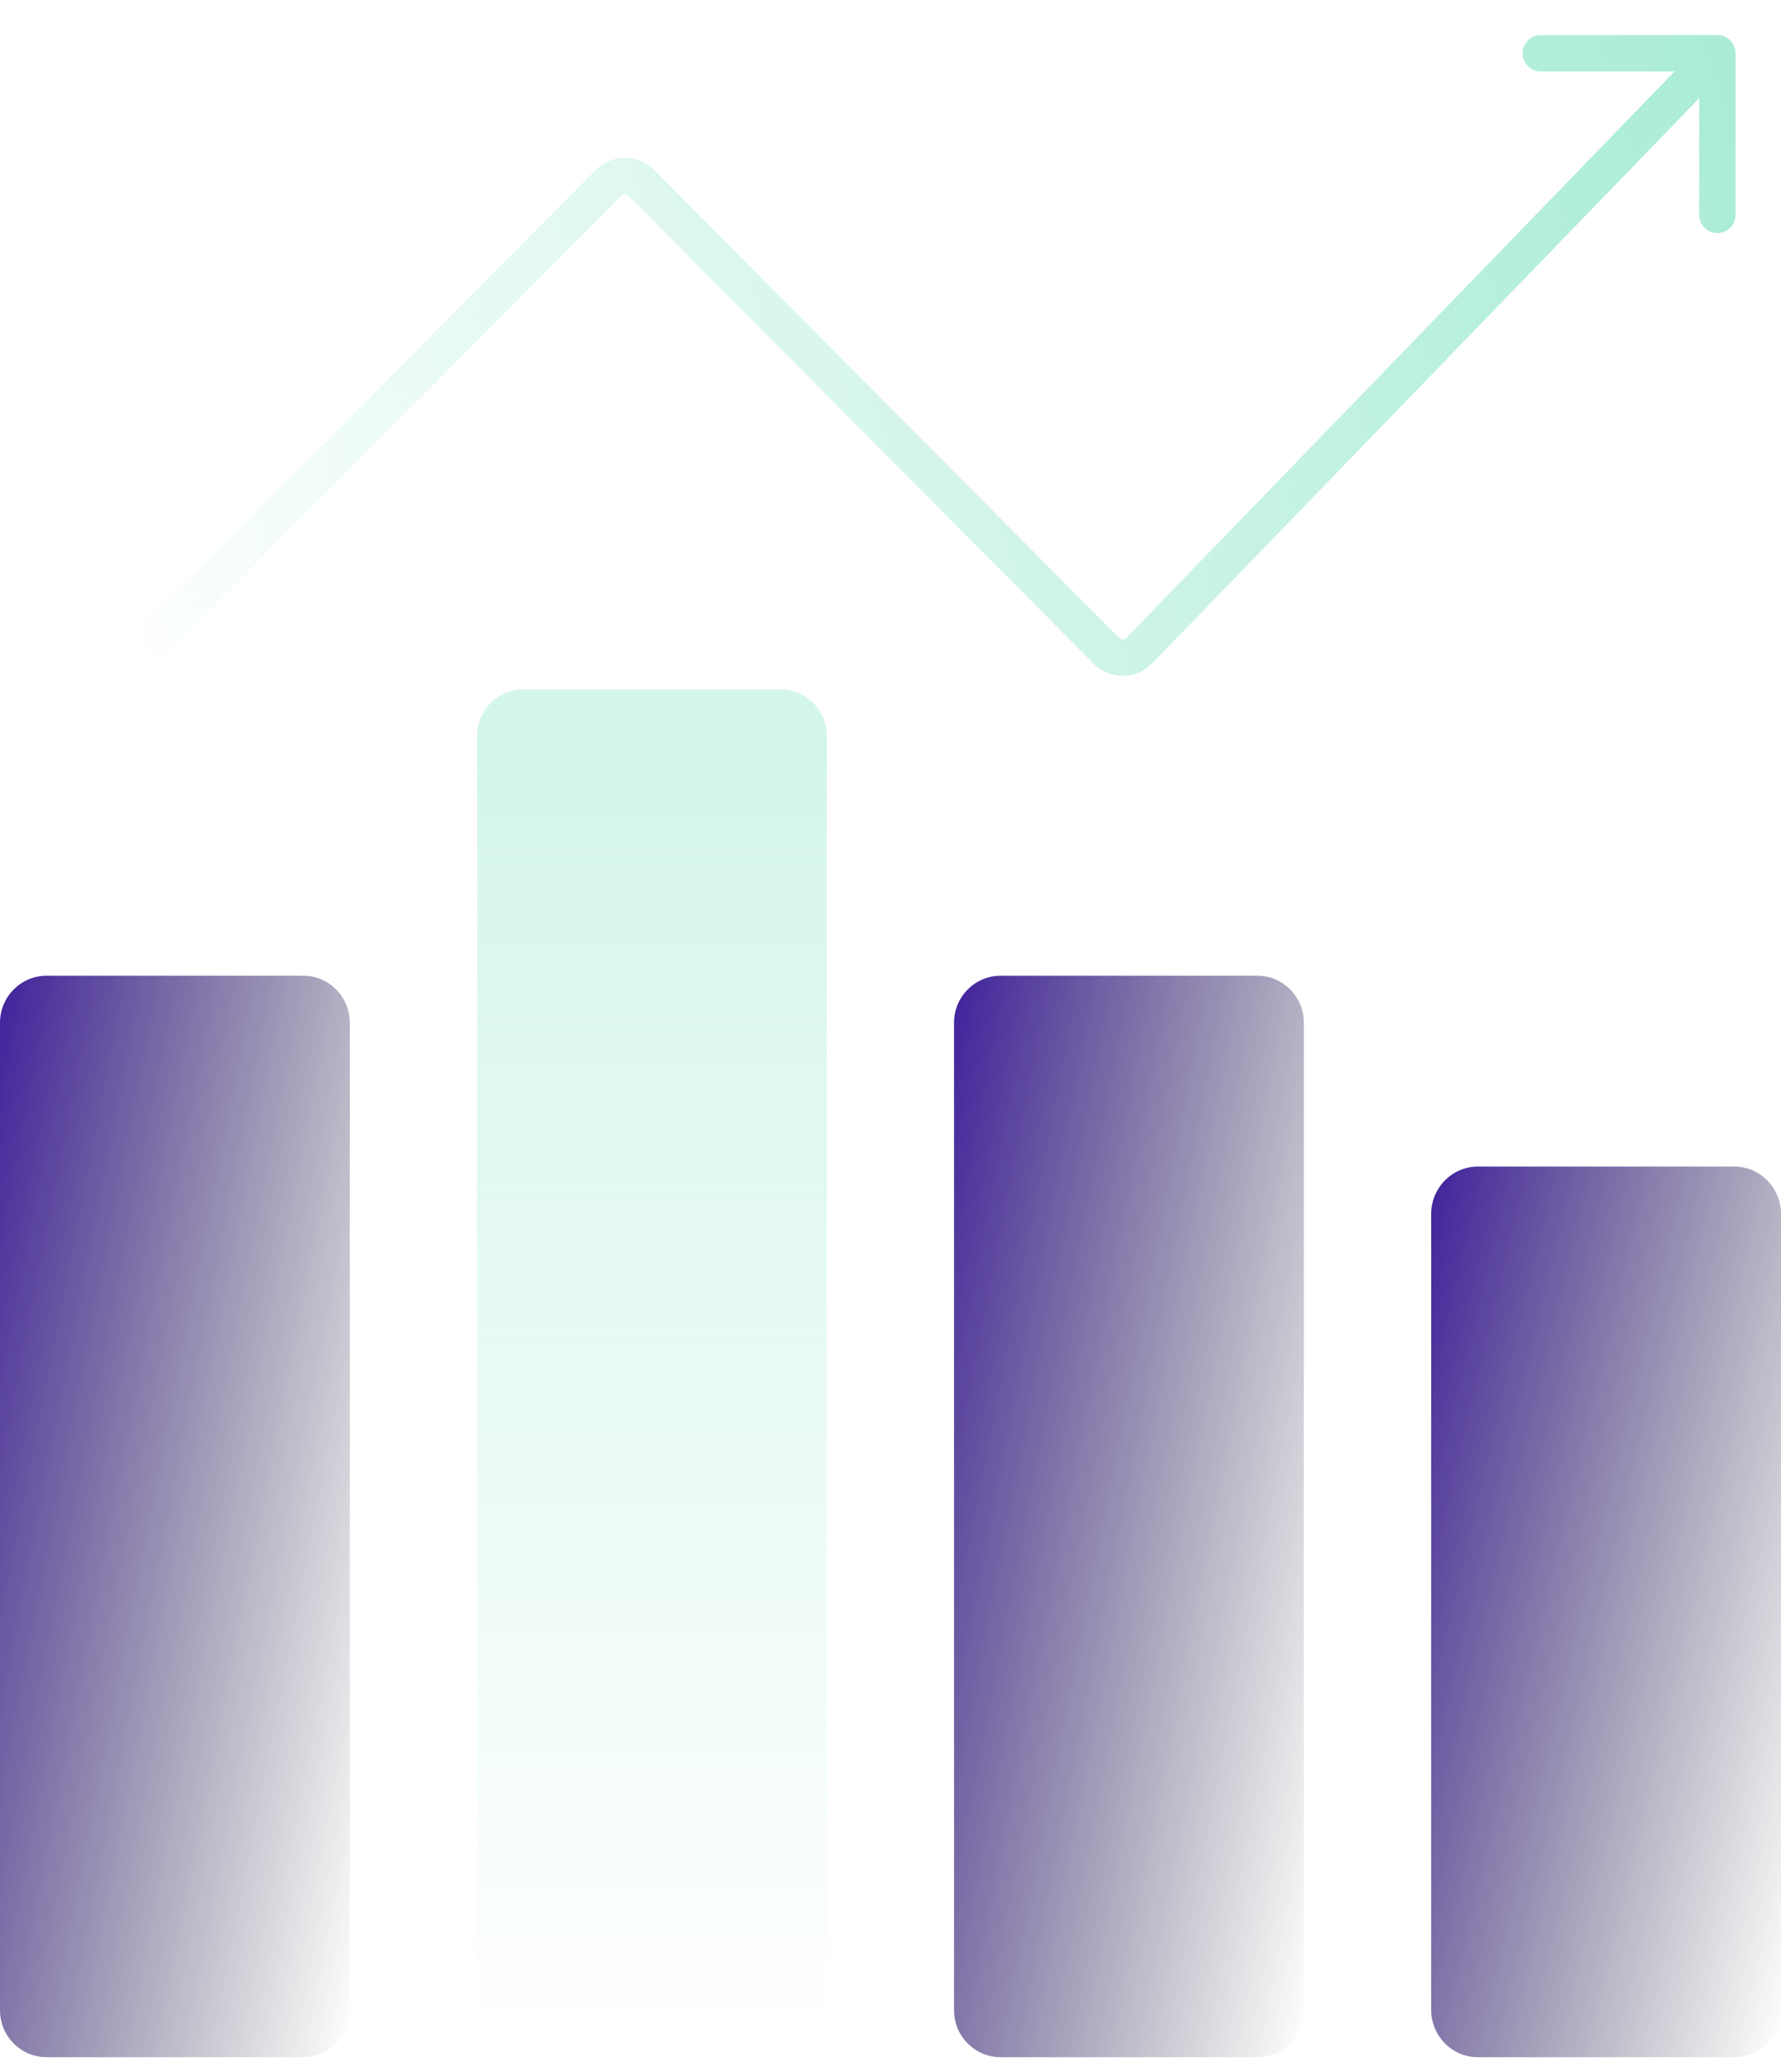
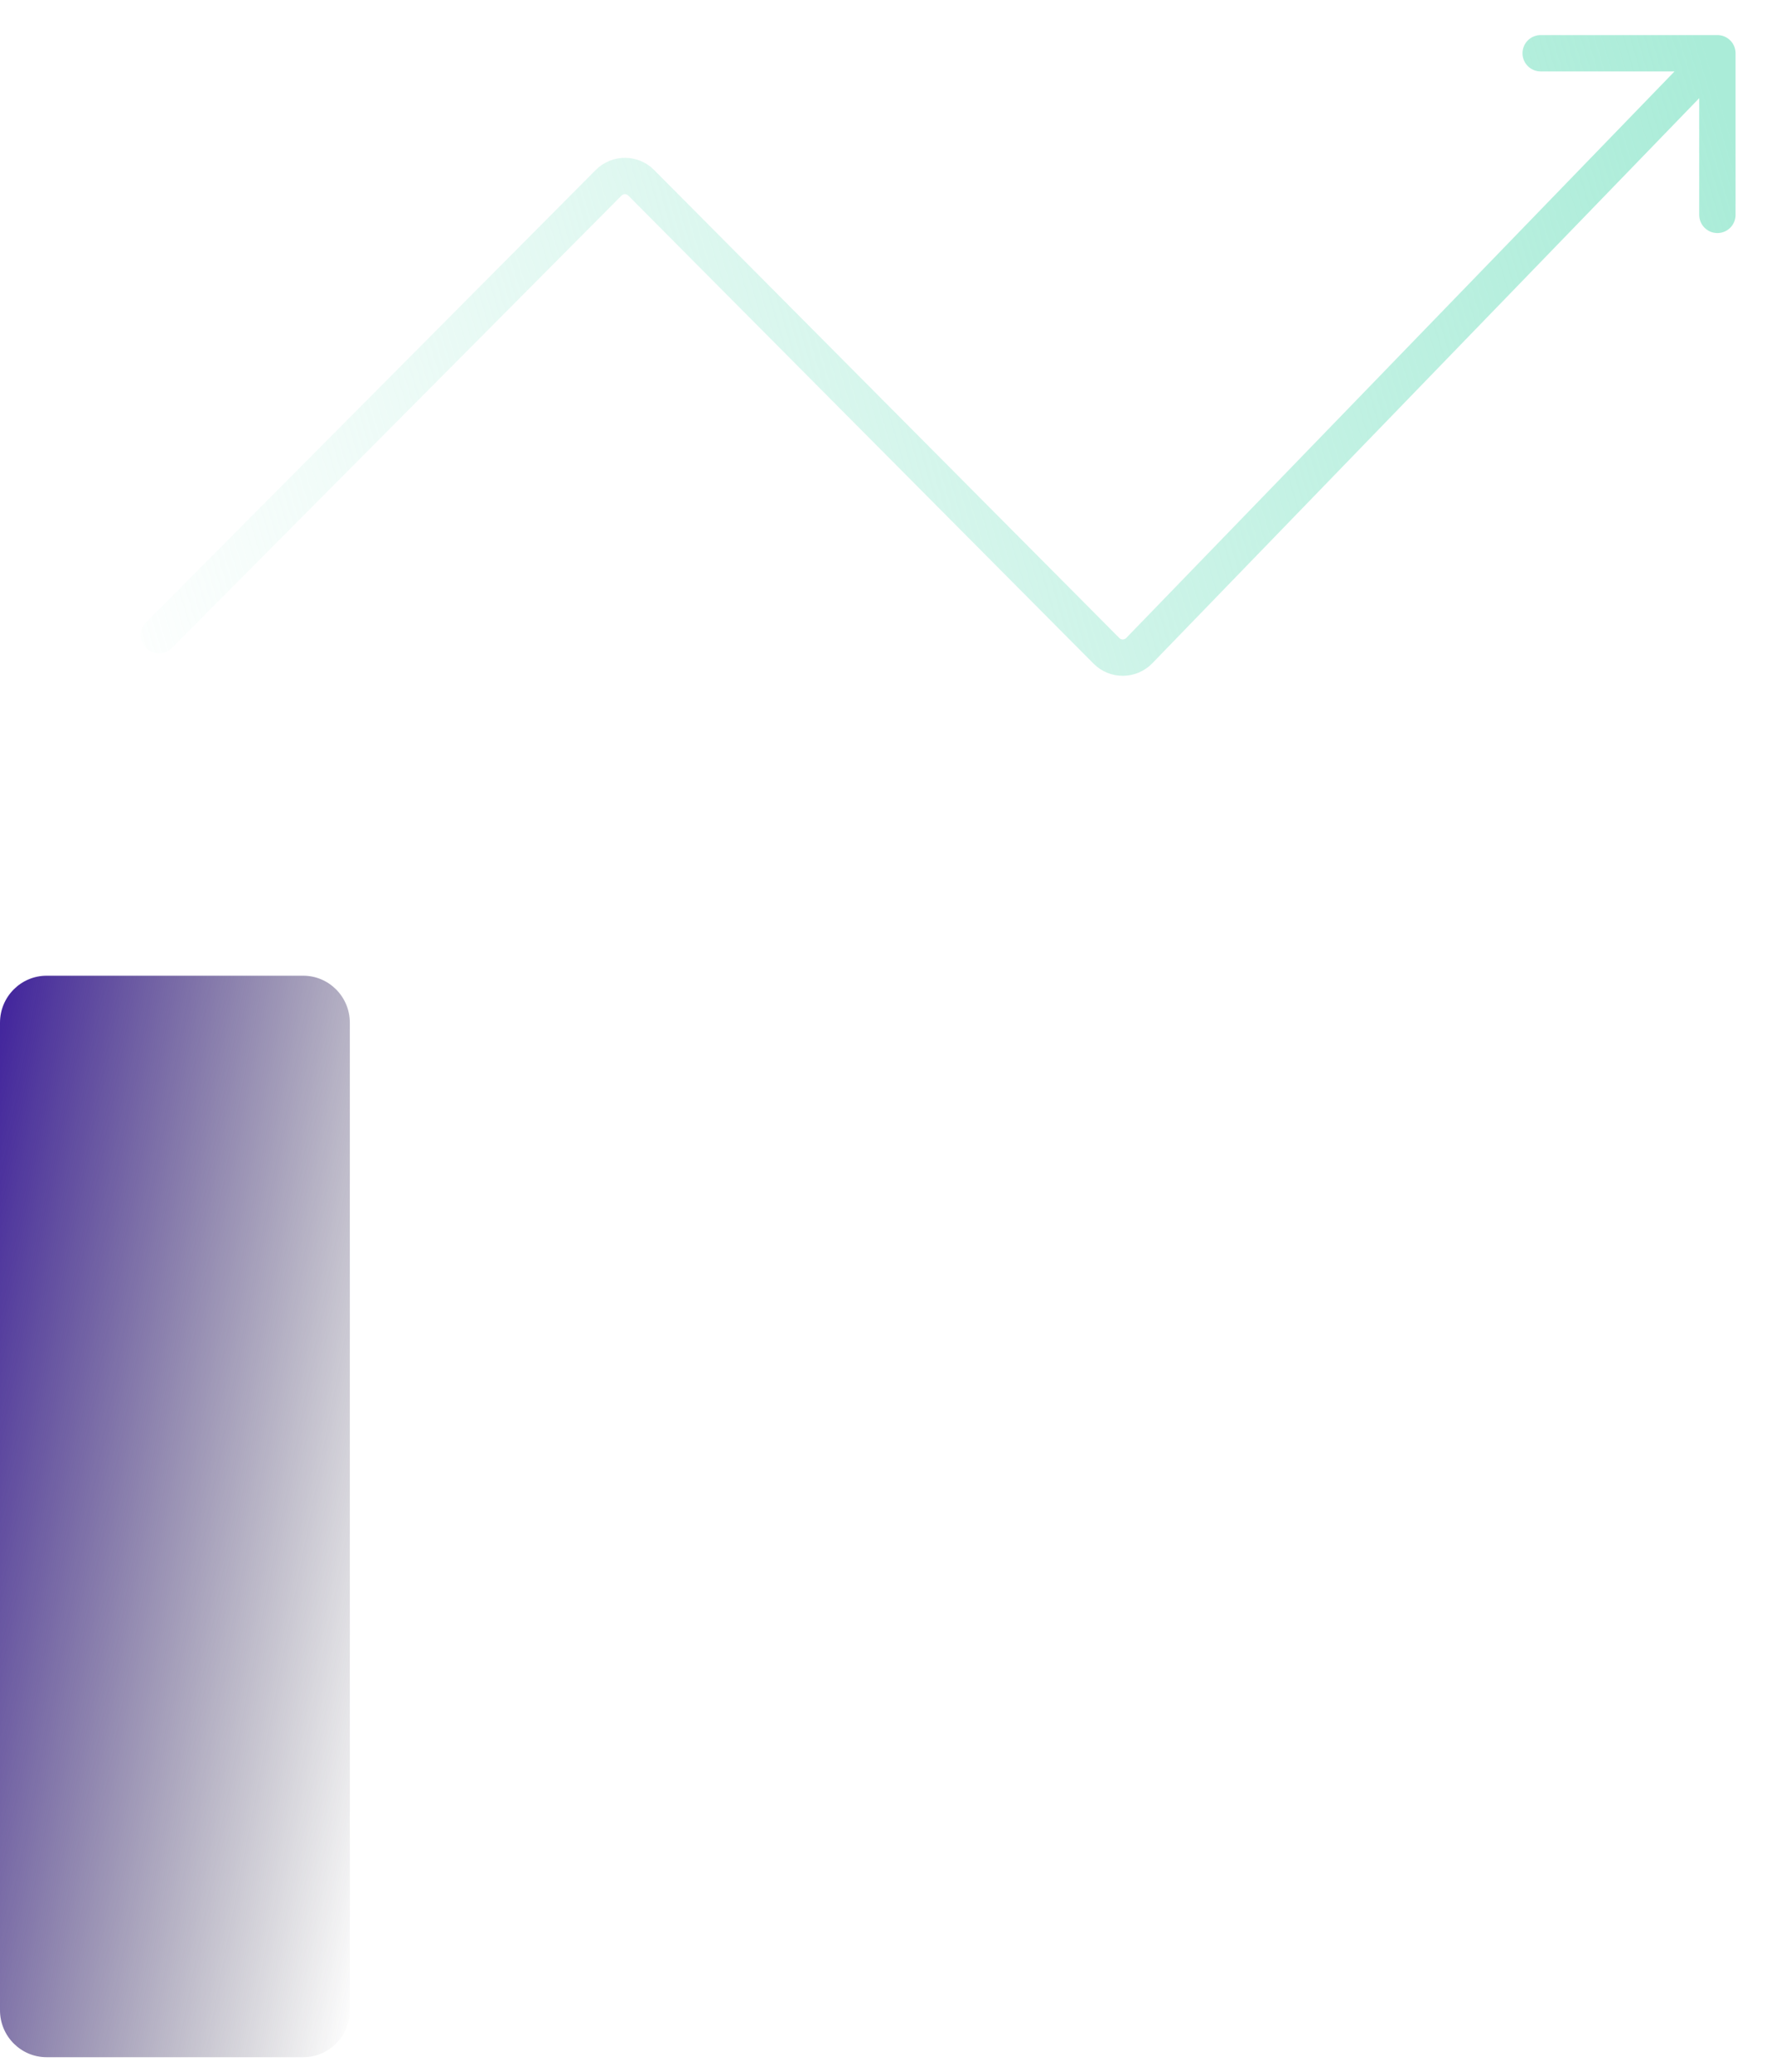
<svg xmlns="http://www.w3.org/2000/svg" width="49" height="57" viewBox="0 0 49 57" fill="none">
  <path d="M8.341 26.84H1.284C0.575 26.84 0 27.419 0 28.133V55.298C0 56.012 0.575 56.59 1.284 56.59H8.341C9.05 56.59 9.625 56.012 9.625 55.298V28.133C9.625 27.419 9.05 26.84 8.341 26.84Z" fill="url(#paint0_linear_791_1975)" />
-   <path d="M21.466 18.965H14.409C13.7 18.965 13.125 19.537 13.125 20.243V55.312C13.125 56.018 13.7 56.59 14.409 56.59H21.466C22.175 56.59 22.75 56.018 22.75 55.312V20.243C22.75 19.537 22.175 18.965 21.466 18.965Z" fill="url(#paint1_linear_791_1975)" fill-opacity="0.5" />
-   <path d="M34.589 26.84H27.532C26.823 26.84 26.248 27.419 26.248 28.133V55.298C26.248 56.012 26.823 56.59 27.532 56.59H34.589C35.298 56.59 35.873 56.012 35.873 55.298V28.133C35.873 27.419 35.298 26.84 34.589 26.84Z" fill="url(#paint2_linear_791_1975)" />
-   <path d="M47.716 32.09H40.659C39.95 32.09 39.375 32.676 39.375 33.398V55.283C39.375 56.005 39.95 56.59 40.659 56.59H47.716C48.425 56.59 49 56.005 49 55.283V33.398C49 32.676 48.425 32.09 47.716 32.09Z" fill="url(#paint3_linear_791_1975)" />
  <path d="M4.375 17.471L16.745 5.028C16.993 4.779 17.394 4.779 17.641 5.028L30.442 17.904C30.691 18.155 31.097 18.152 31.344 17.898L47.25 1.465M47.25 1.465H42.388M47.25 1.465V5.911" stroke="url(#paint4_linear_791_1975)" stroke-linecap="round" stroke-linejoin="round" />
  <defs>
    <linearGradient id="paint0_linear_791_1975" x1="0" y1="26.84" x2="14.851" y2="29.73" gradientUnits="userSpaceOnUse">
      <stop stop-color="#40229D" />
      <stop offset="1" stop-color="#30303A" stop-opacity="0" />
    </linearGradient>
    <linearGradient id="paint1_linear_791_1975" x1="17.938" y1="20.846" x2="17.938" y2="56.59" gradientUnits="userSpaceOnUse">
      <stop stop-color="#AAECD8" />
      <stop offset="1" stop-color="#AAECD8" stop-opacity="0" />
    </linearGradient>
    <linearGradient id="paint2_linear_791_1975" x1="26.248" y1="26.84" x2="41.099" y2="29.73" gradientUnits="userSpaceOnUse">
      <stop stop-color="#40229D" />
      <stop offset="1" stop-color="#30303A" stop-opacity="0" />
    </linearGradient>
    <linearGradient id="paint3_linear_791_1975" x1="39.375" y1="32.09" x2="53.974" y2="35.539" gradientUnits="userSpaceOnUse">
      <stop stop-color="#40229D" />
      <stop offset="1" stop-color="#30303A" stop-opacity="0" />
    </linearGradient>
    <linearGradient id="paint4_linear_791_1975" x1="47.332" y1="2.51" x2="1.834" y2="16.012" gradientUnits="userSpaceOnUse">
      <stop stop-color="#AAECD8" />
      <stop offset="1" stop-color="#AAECD8" stop-opacity="0" />
    </linearGradient>
  </defs>
</svg>